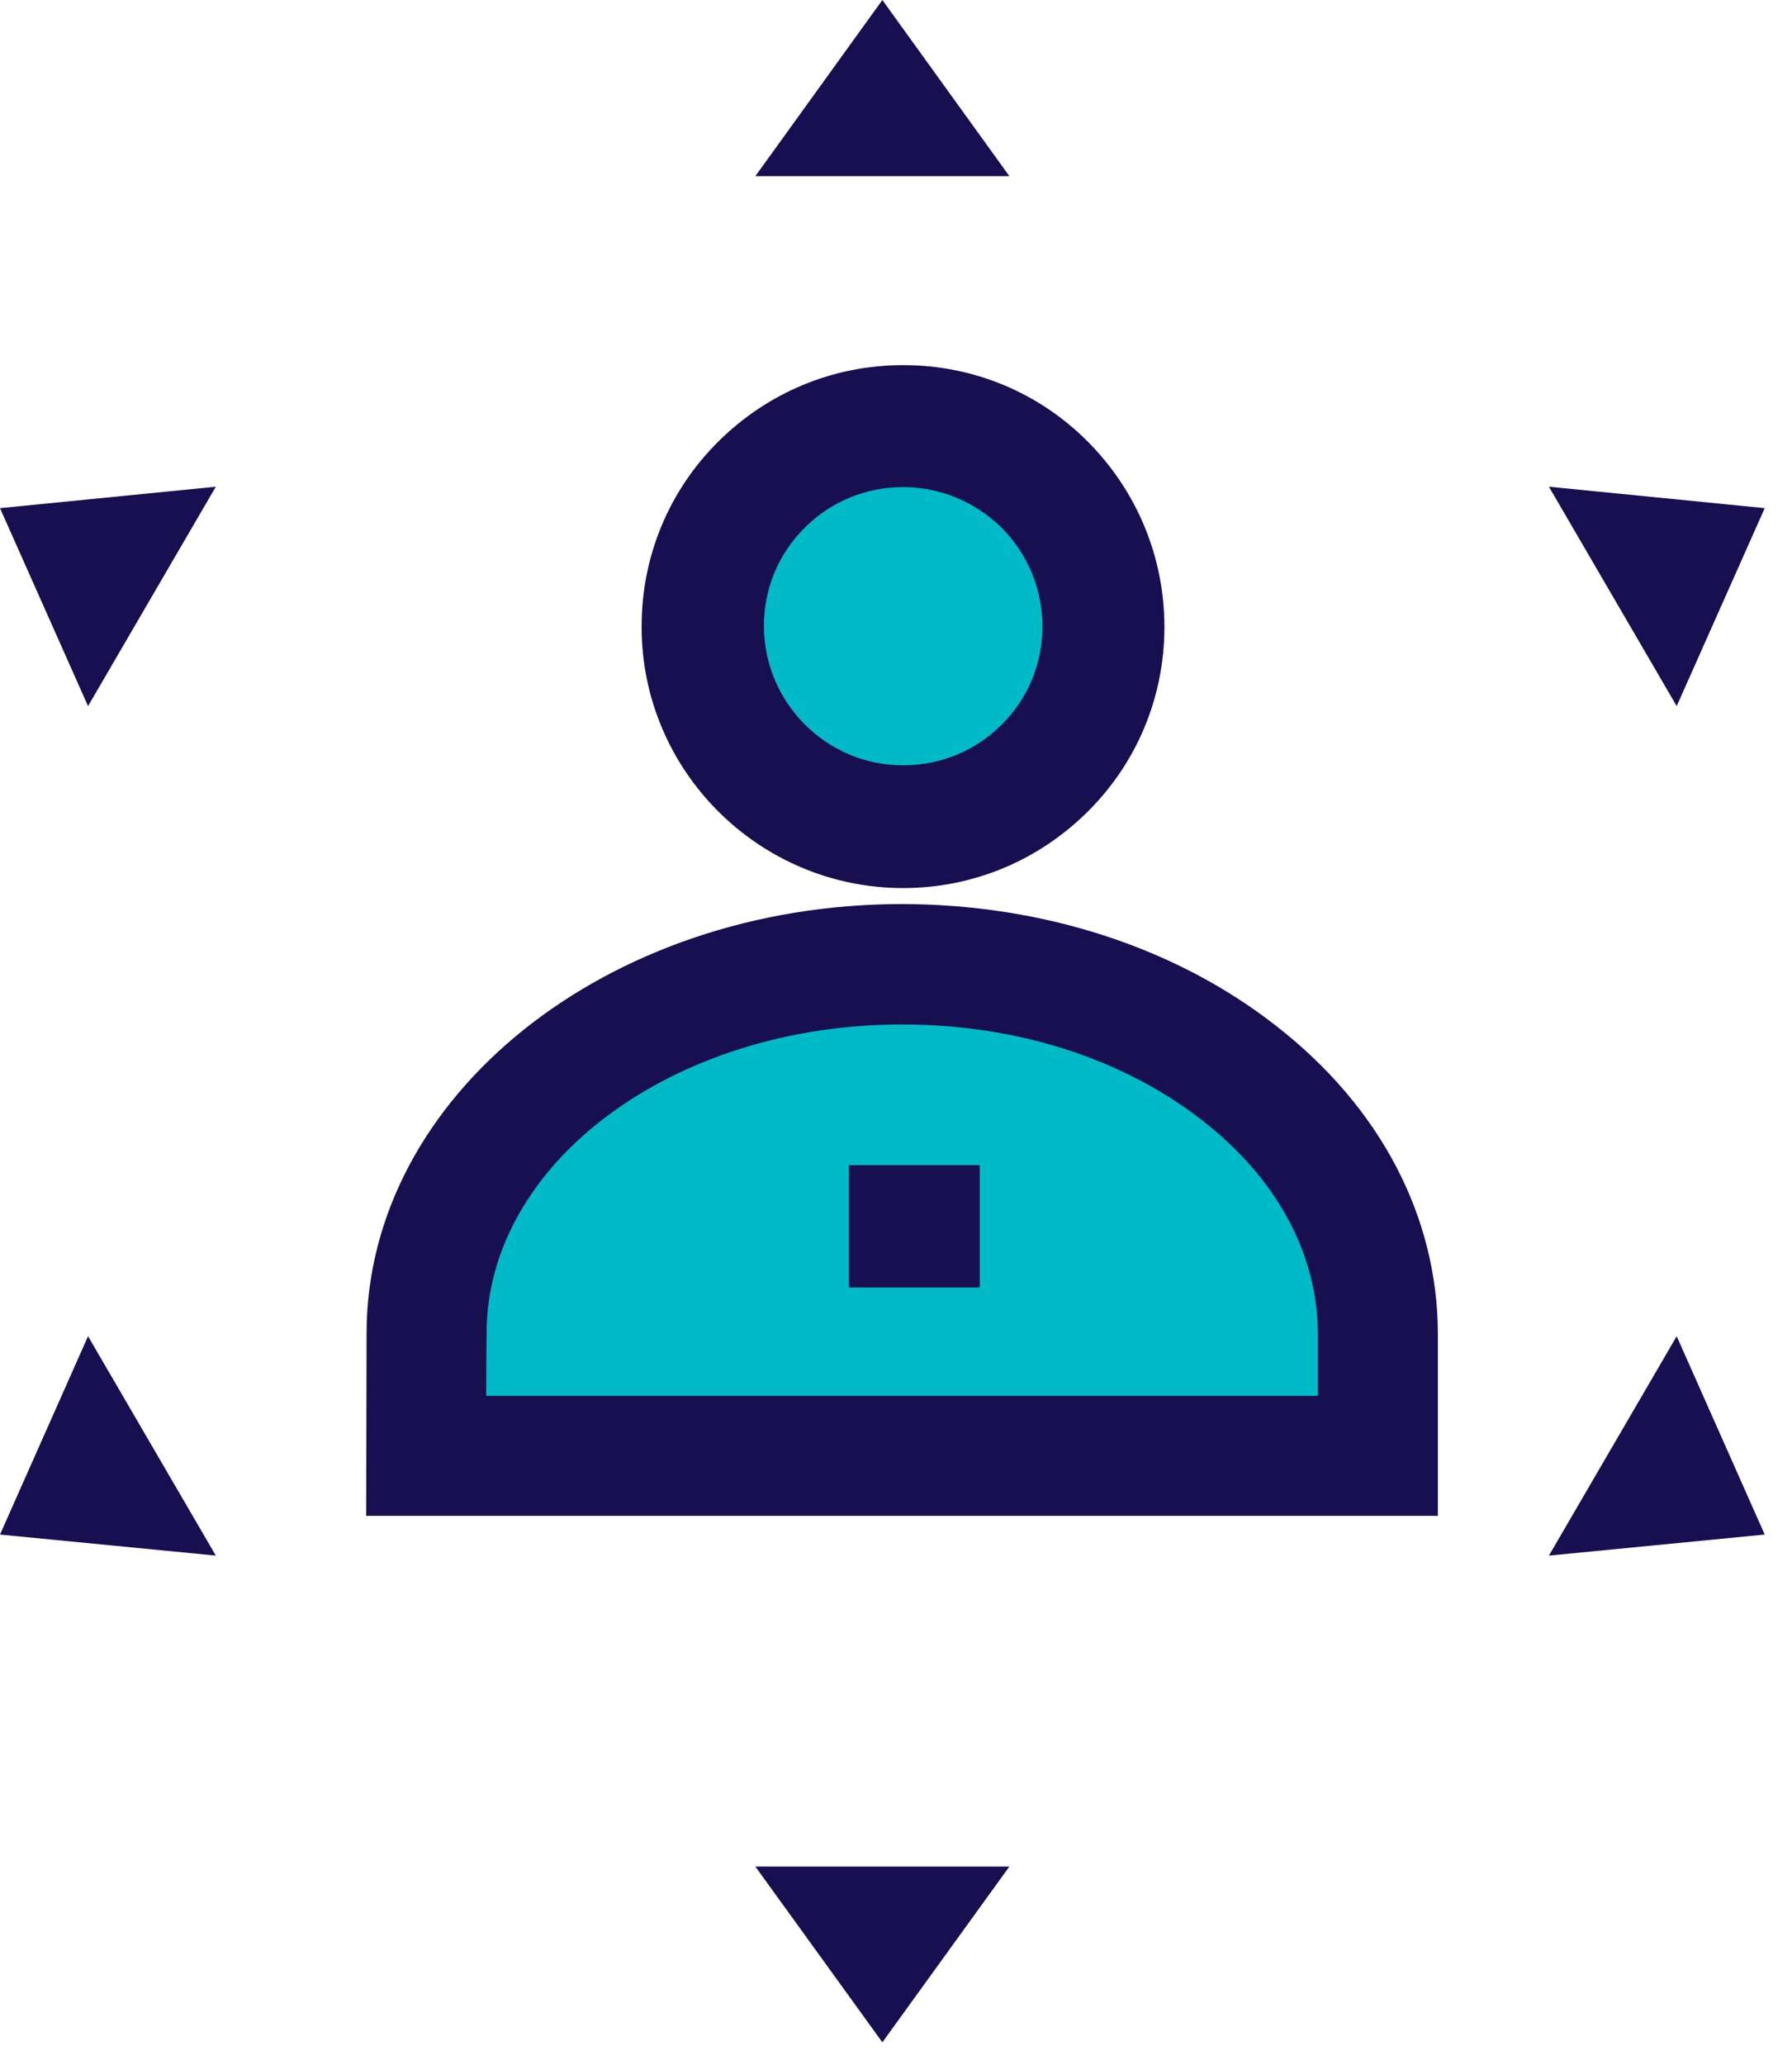
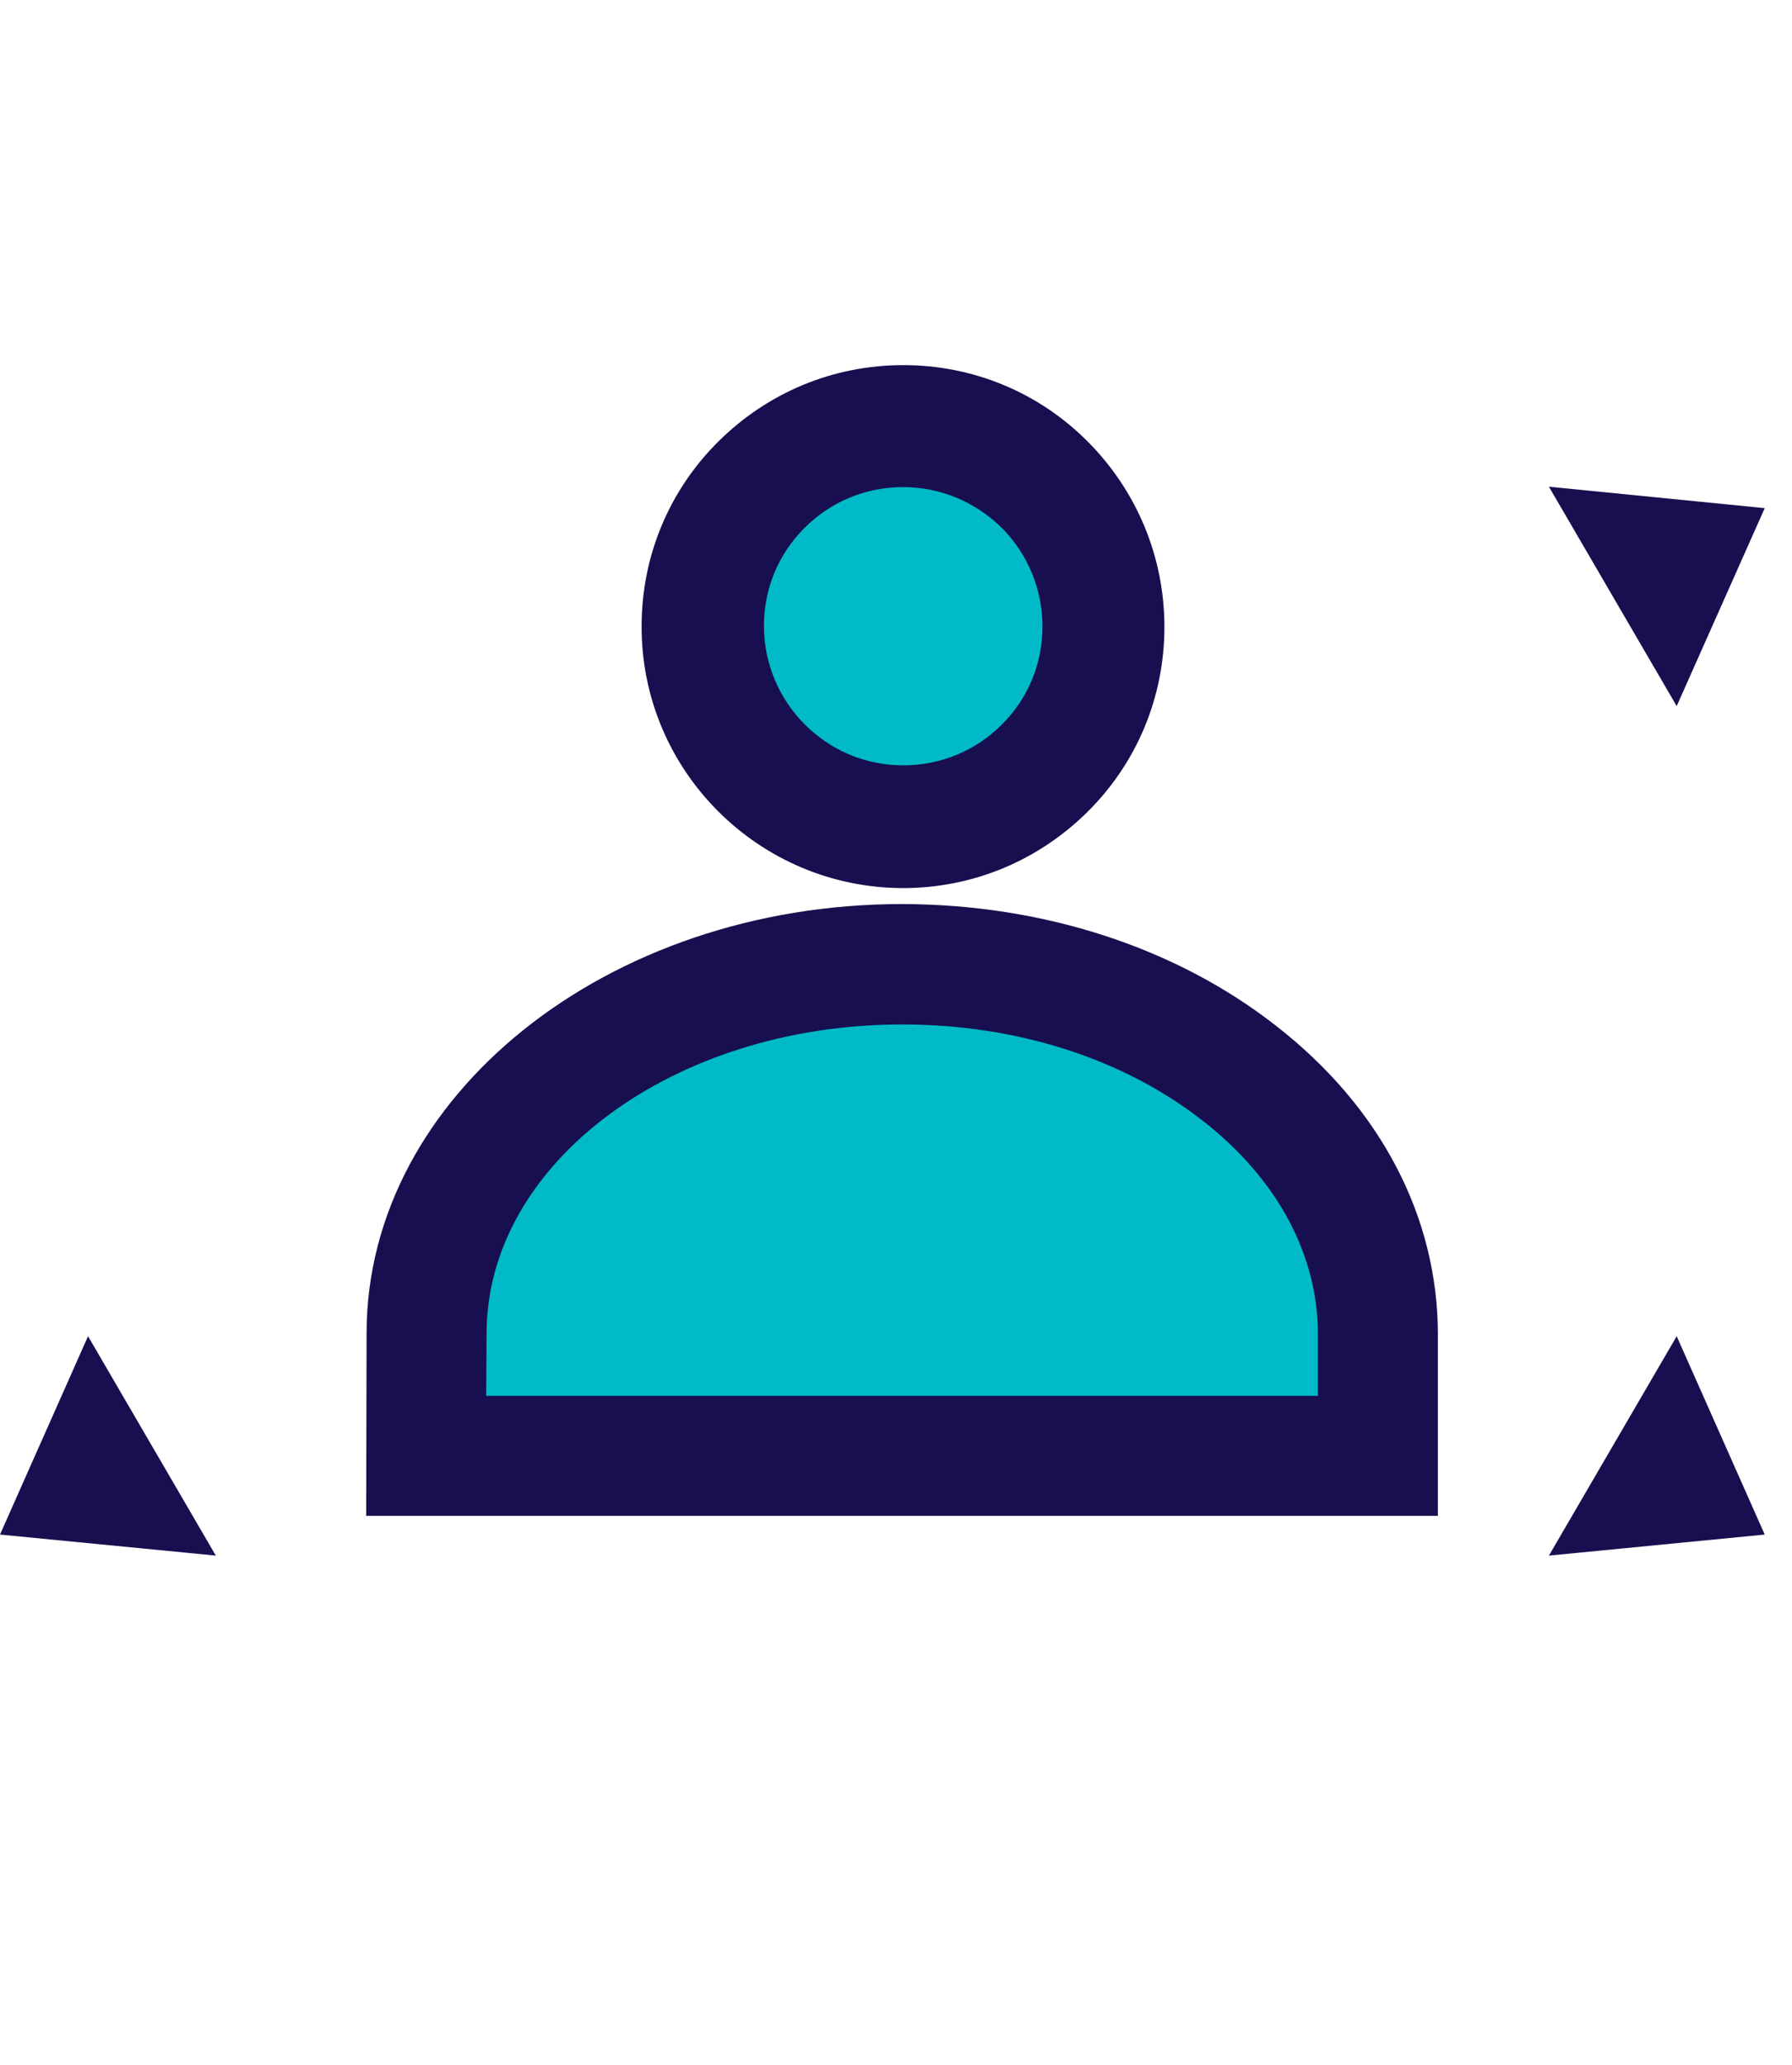
<svg xmlns="http://www.w3.org/2000/svg" width="46" height="53" viewBox="0 0 46 53" fill="none">
  <path d="M35.36 37.1L23.151 37.08L10.94 37.06C10.95 31.62 16.43 24.73 23.17 24.74C29.91 24.75 35.37 29.17 35.37 34.62" fill="#00BAC7" />
  <path d="M23.18 21.21C26.019 21.21 28.32 18.909 28.32 16.07C28.32 13.231 26.019 10.93 23.18 10.93C20.341 10.93 18.04 13.231 18.04 16.07C18.04 18.909 20.341 21.21 23.18 21.21Z" fill="#00BAC7" />
  <path d="M23.18 22.79H23.17C19.47 22.78 16.46 19.77 16.47 16.07C16.47 14.28 17.17 12.59 18.44 11.33C19.71 10.07 21.39 9.37 23.18 9.37H23.19C24.98 9.37 26.67 10.07 27.93 11.34C29.19 12.61 29.89 14.3 29.89 16.09C29.89 17.88 29.19 19.57 27.92 20.83C26.65 22.09 24.97 22.79 23.18 22.79ZM23.18 12.5C22.23 12.5 21.33 12.87 20.66 13.54C19.98 14.21 19.61 15.11 19.61 16.06C19.61 18.03 21.21 19.64 23.18 19.64C23.18 19.64 23.18 19.64 23.19 19.64C24.14 19.64 25.04 19.27 25.71 18.6C26.39 17.93 26.76 17.03 26.76 16.08C26.76 15.13 26.39 14.23 25.72 13.55C25.04 12.88 24.14 12.5 23.18 12.5Z" fill="#170F4F" />
-   <path d="M22.65 0L19.39 4.52H25.91L22.65 0Z" fill="#170F4F" />
-   <path d="M22.65 52.41L25.91 47.9H19.39L22.65 52.41Z" fill="#170F4F" />
  <path d="M45.3 13.04L39.76 12.49L43.04 18.12L45.3 13.04Z" fill="#170F4F" />
  <path d="M0 39.38L5.54 39.92L2.26 34.29L0 39.38Z" fill="#170F4F" />
-   <path d="M0 13.04L5.54 12.49L2.26 18.12L0 13.04Z" fill="#170F4F" />
  <path d="M45.3 39.38L39.76 39.92L43.04 34.29L45.3 39.38Z" fill="#170F4F" />
-   <path d="M25.15 29.9H21.79V33.04H25.15V29.9Z" fill="#170F4F" />
  <path d="M36.91 38.9H9.4L9.41 34.2C9.42 28.13 15.58 23.2 23.15 23.2C23.16 23.2 23.17 23.2 23.18 23.2C26.78 23.21 30.18 24.31 32.75 26.32C35.44 28.41 36.91 31.23 36.91 34.25V38.9ZM12.48 35.82H33.83V34.24C33.83 32.19 32.78 30.24 30.86 28.75C28.82 27.16 26.09 26.29 23.17 26.29C23.16 26.29 23.15 26.29 23.15 26.29C17.28 26.29 12.5 29.84 12.49 34.21L12.48 35.82Z" fill="#170F4F" />
</svg>